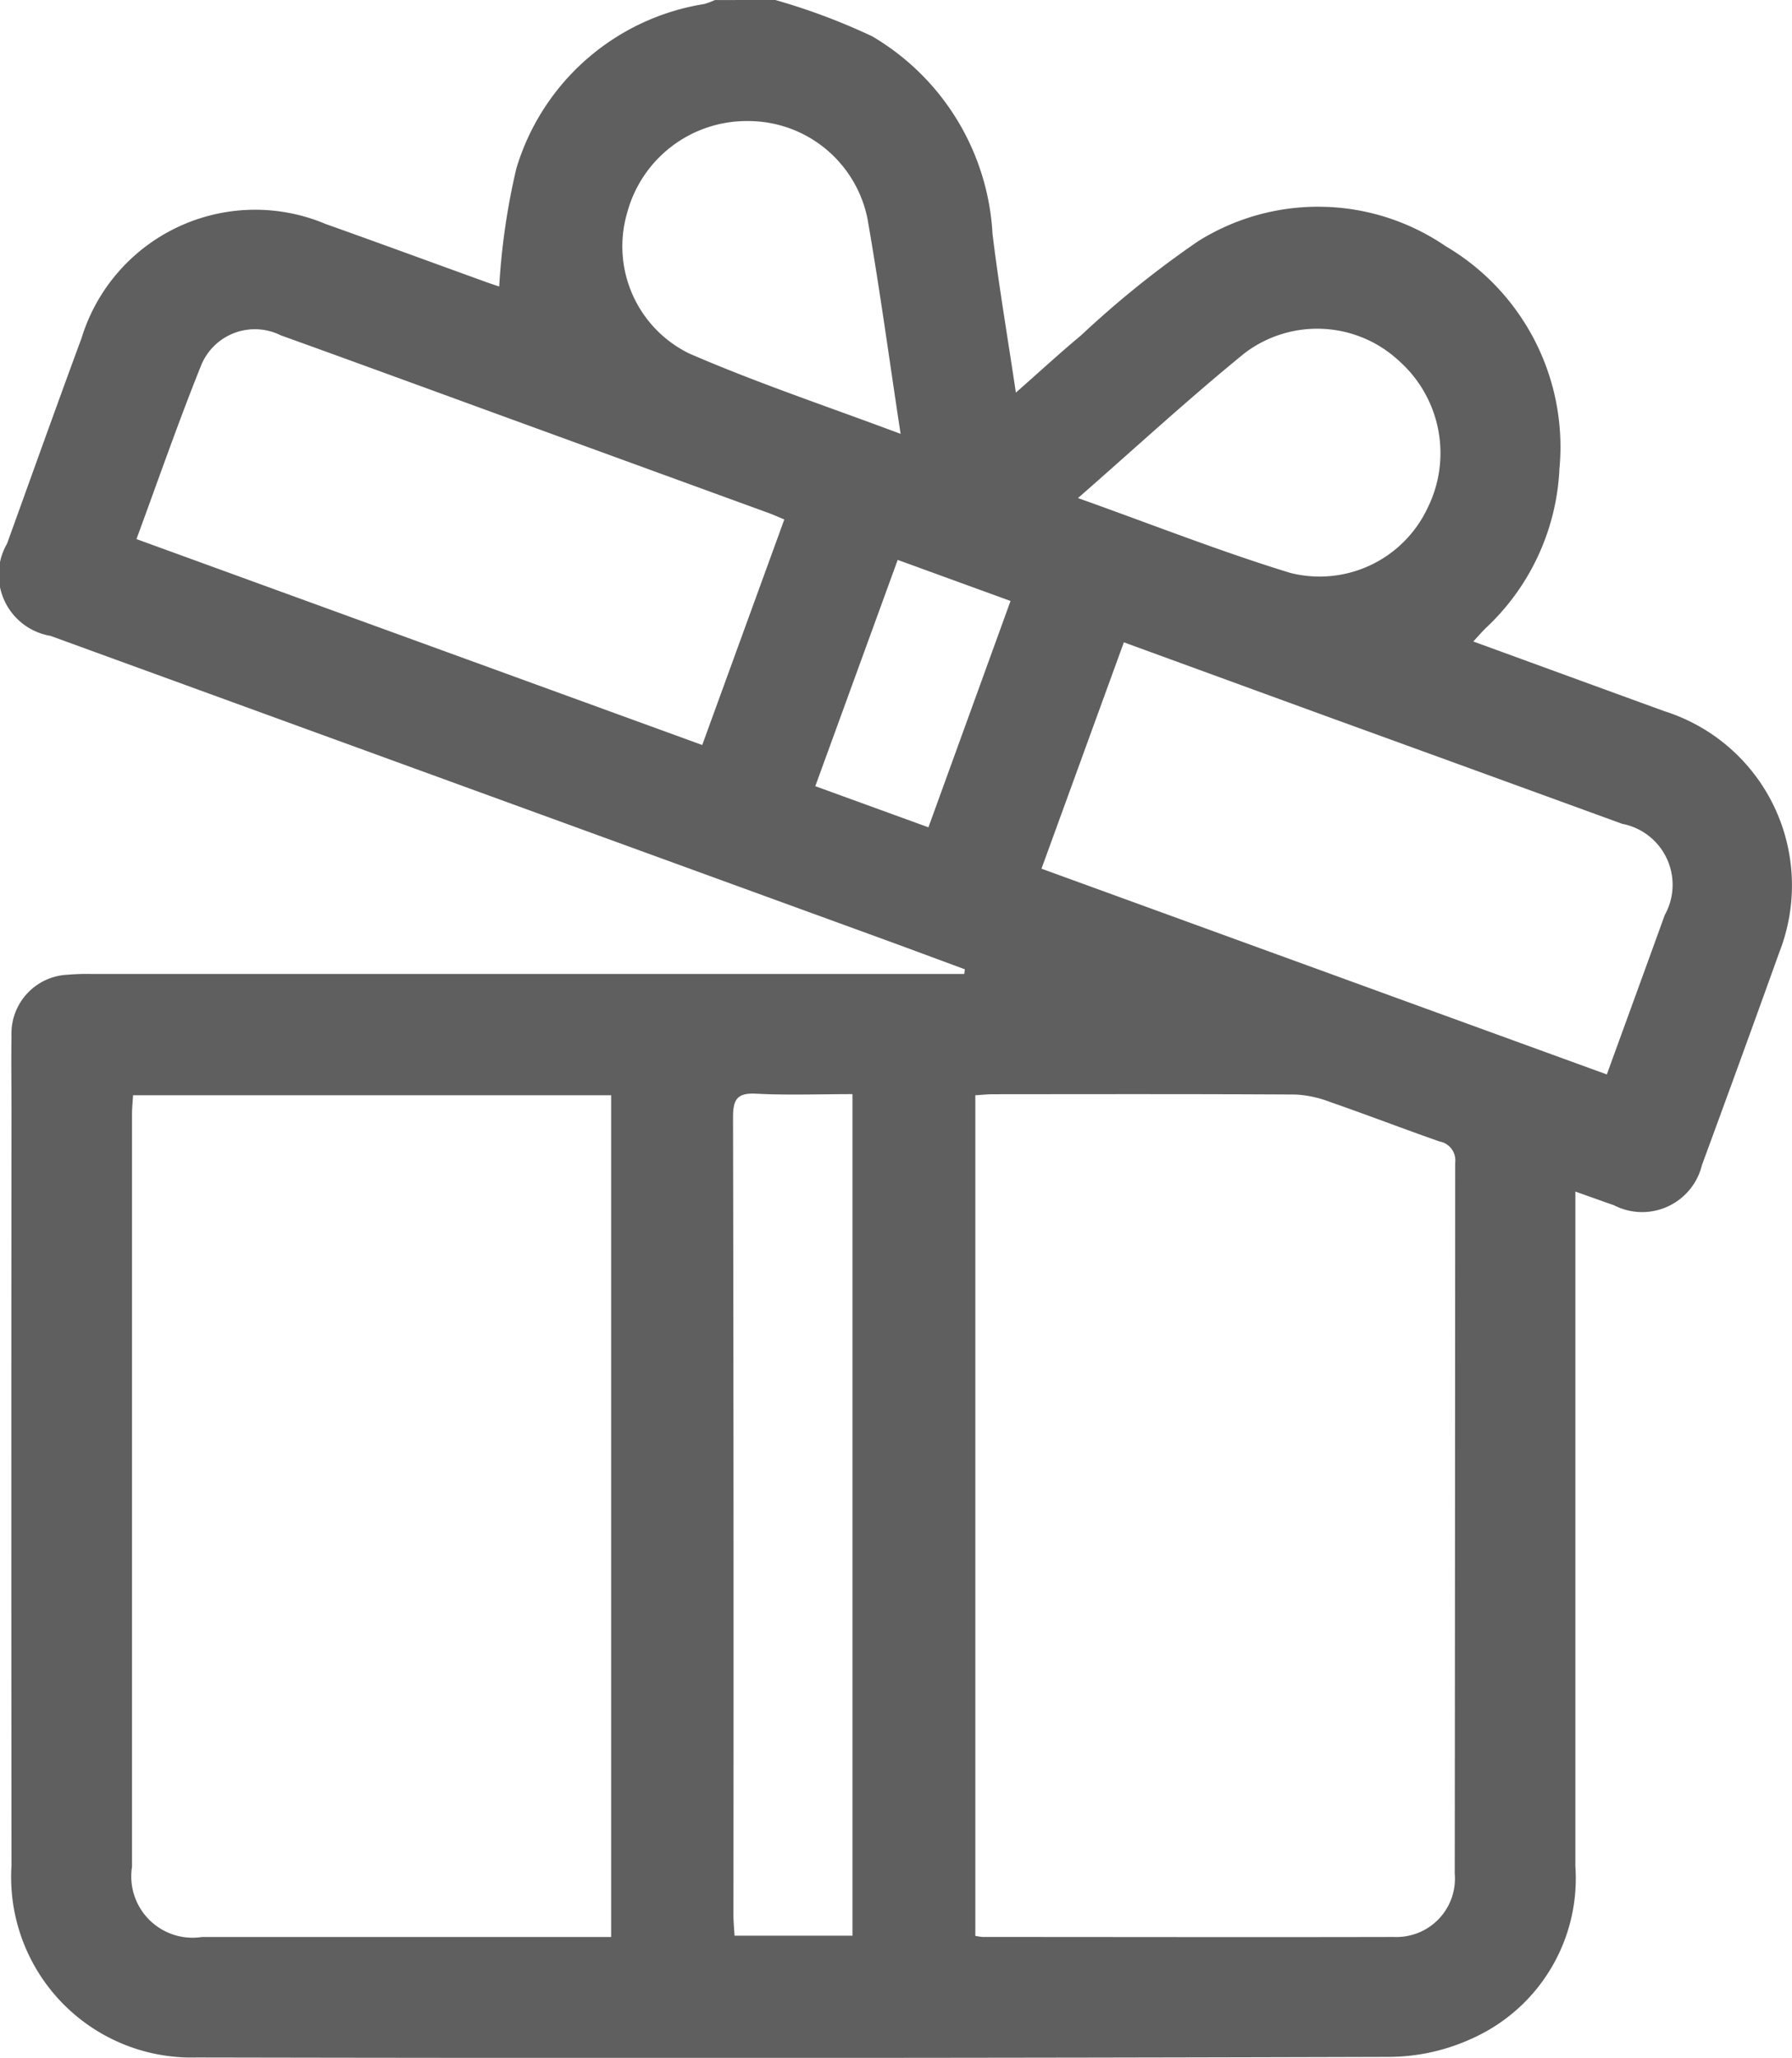
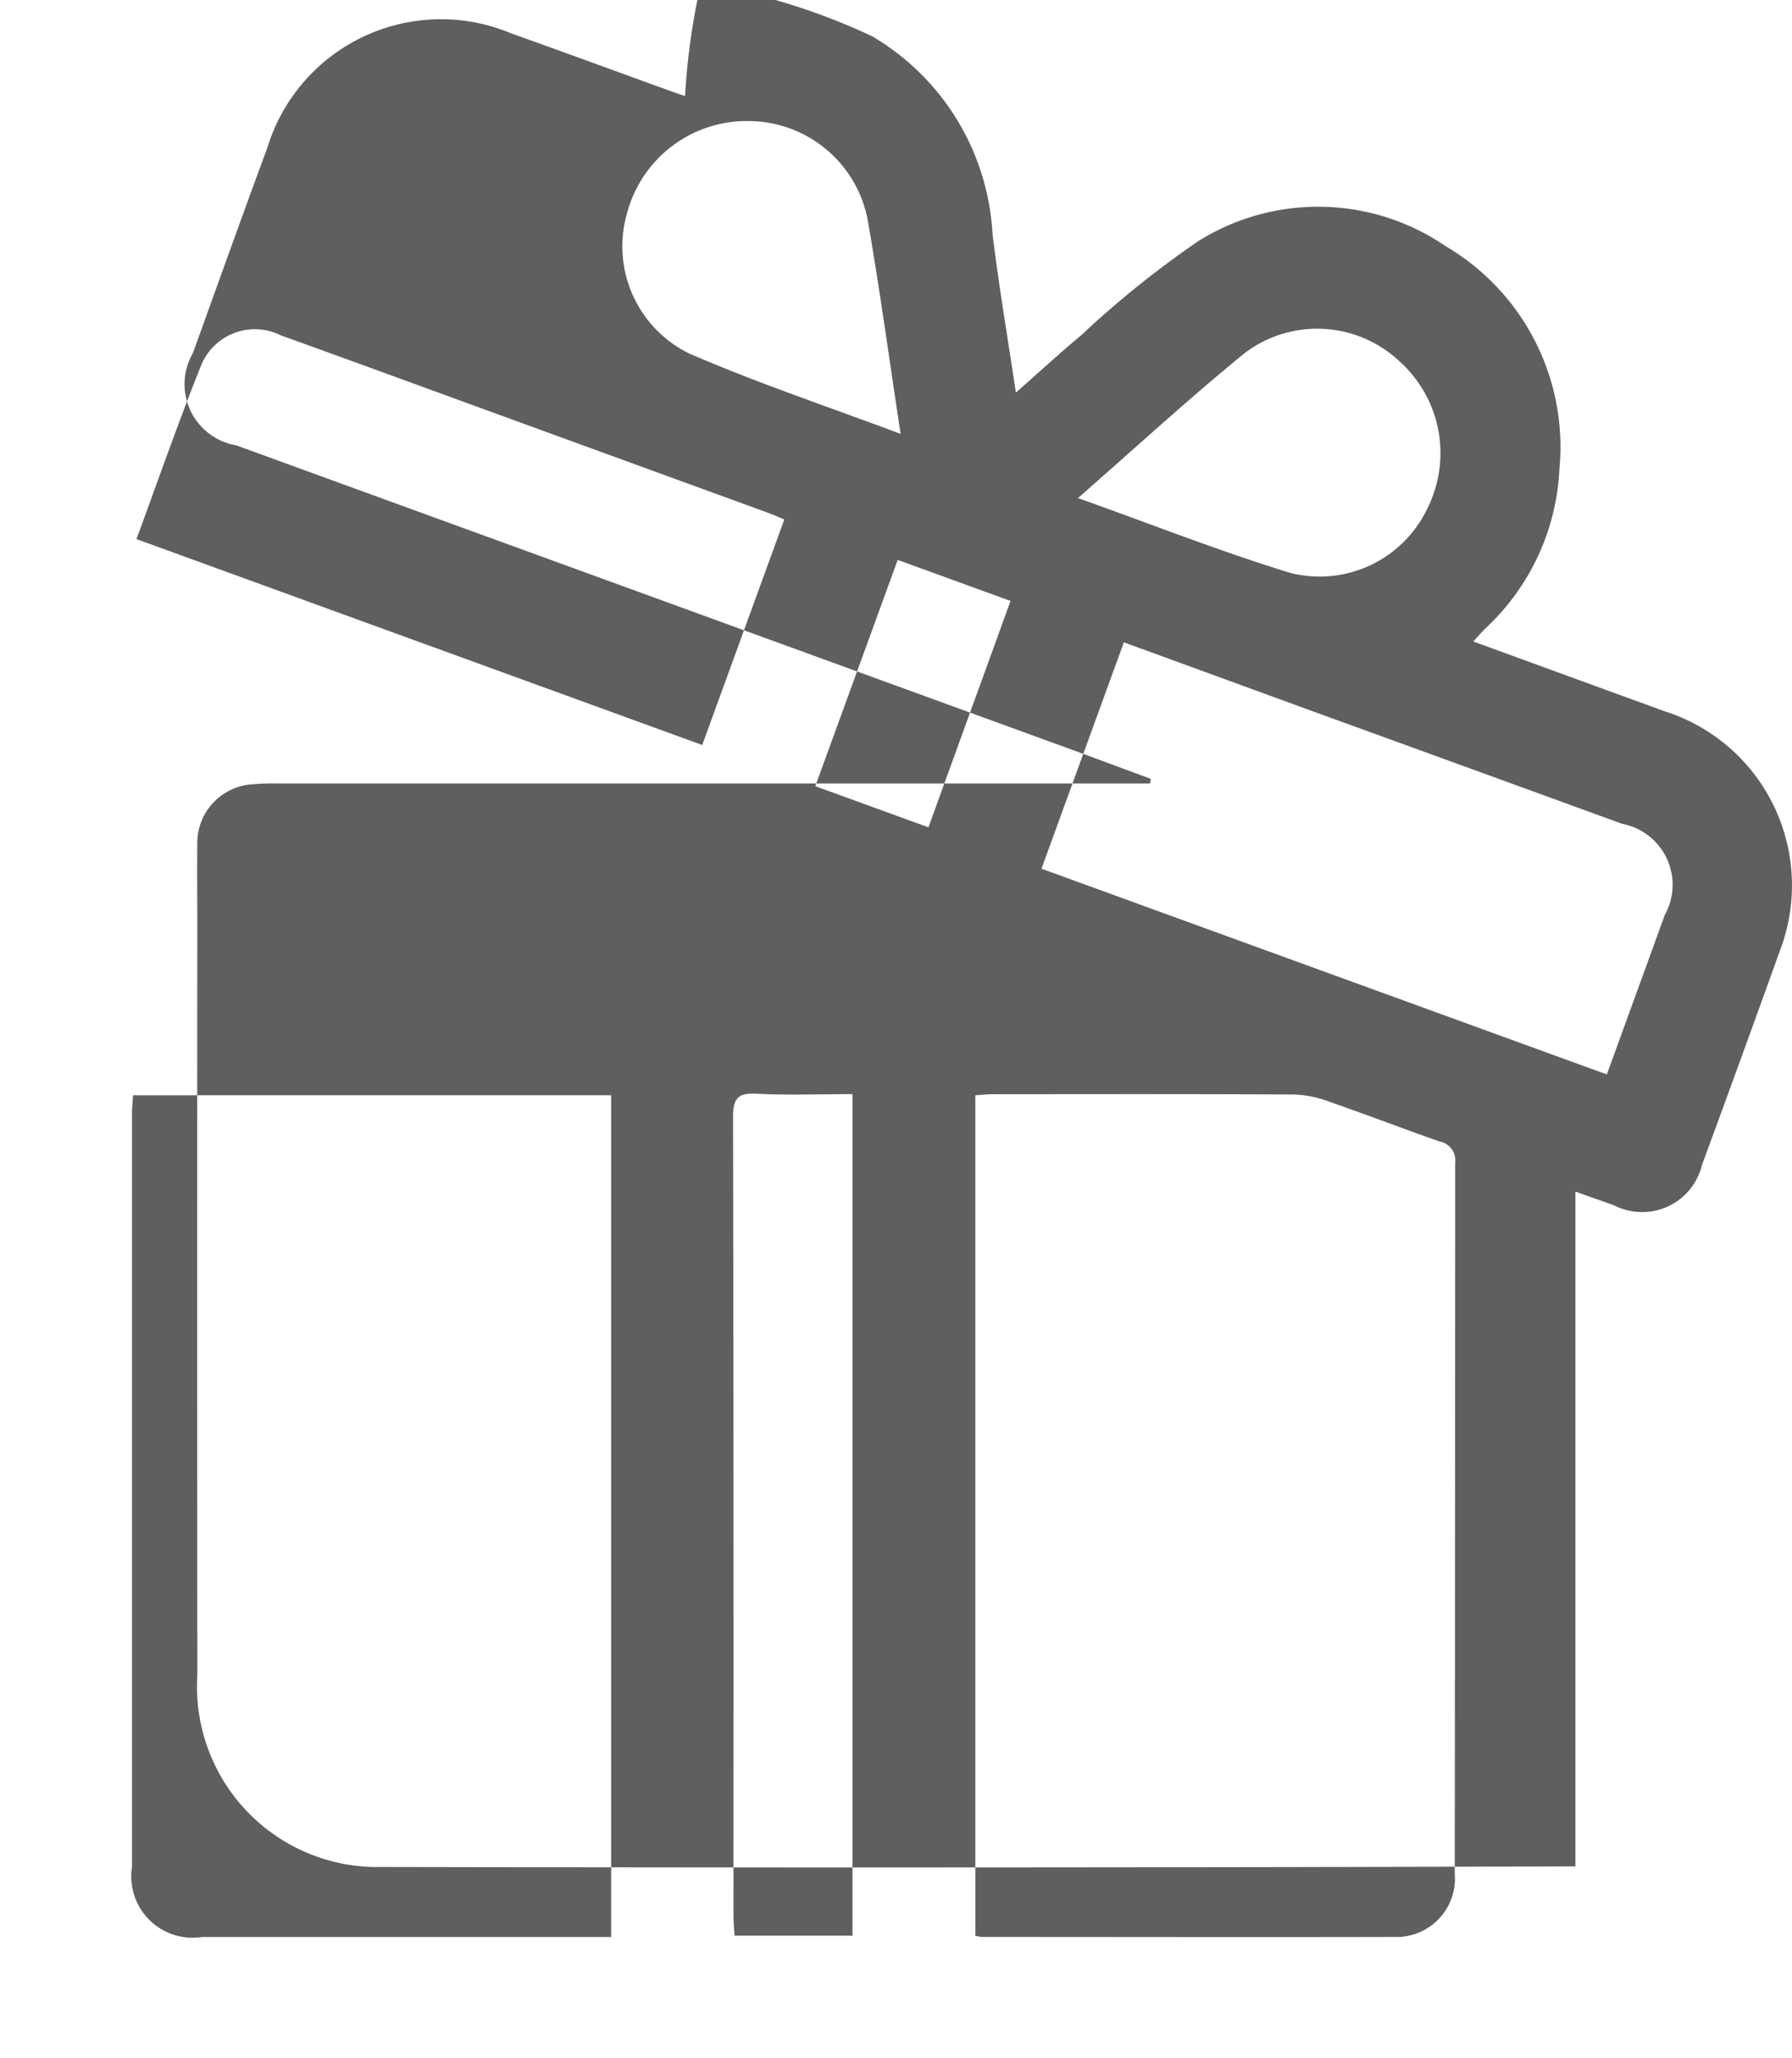
<svg xmlns="http://www.w3.org/2000/svg" width="49.103" height="56.366" viewBox="0 0 49.103 56.366">
  <g id="jYyX79" transform="translate(0.001 0)">
    <g id="Group_7692" data-name="Group 7692" transform="translate(-0.001 0)">
-       <path id="Path_16513" data-name="Path 16513" d="M902.525-1929.7a17.444,17.444,0,0,1,2.65.993,6.7,6.7,0,0,1,3.3,5.413c.172,1.415.413,2.822.64,4.348.648-.571,1.208-1.087,1.792-1.573a26.94,26.94,0,0,1,3.206-2.576,6.191,6.191,0,0,1,6.778.138,6.377,6.377,0,0,1,3.119,6.091,6.371,6.371,0,0,1-2.03,4.38c-.1.1-.194.209-.331.357,1.78.649,3.512,1.282,5.245,1.912a5,5,0,0,1,3.27,3.309,5.023,5.023,0,0,1-.128,3.288q-1.049,2.921-2.122,5.833a1.686,1.686,0,0,1-2.41,1.1c-.324-.113-.647-.229-1.058-.375v.708q0,8.888,0,17.776a4.8,4.8,0,0,1-2.818,4.708,5.5,5.5,0,0,1-2.274.51q-16.345.048-32.69.016a4.942,4.942,0,0,1-5.07-5.252q-.009-10.346,0-20.693c0-.679-.011-1.358,0-2.036a1.613,1.613,0,0,1,1.548-1.677,6.114,6.114,0,0,1,.659-.02h23.9l.016-.128c-.8-.295-1.595-.592-2.394-.883l-22.66-8.25a1.7,1.7,0,0,1-1.19-2.528c.678-1.877,1.349-3.757,2.041-5.629a4.976,4.976,0,0,1,6.69-3.124c1.466.521,2.927,1.059,4.391,1.588.167.061.336.114.363.123a18.784,18.784,0,0,1,.469-3.23,6.433,6.433,0,0,1,5.148-4.507,2.083,2.083,0,0,0,.294-.109Zm-17.6,30c-.011.191-.029.351-.029.511q0,10.313,0,20.625a1.68,1.68,0,0,0,1.917,1.92q5.335,0,10.67,0h.542V-1899.7Zm23.079,0v23.024a1.6,1.6,0,0,0,.2.031c3.76,0,7.519.009,11.279,0a1.6,1.6,0,0,0,1.658-1.731q.009-9.738.012-19.476a.525.525,0,0,0-.424-.581c-1-.348-1.993-.732-3-1.081a3.06,3.06,0,0,0-.955-.206c-2.769-.016-5.539-.01-8.308-.008C908.326-1899.727,908.183-1899.71,908-1899.7Zm-22.983-15.233,15.5,5.639,2.249-6.177c-.172-.071-.3-.131-.437-.18l-6.861-2.5c-2.167-.789-4.331-1.584-6.5-2.364a1.59,1.59,0,0,0-2.175.806C886.167-1918.145,885.617-1916.558,885.017-1914.93Zm40.287,14.663c.539-1.484,1.066-2.923,1.586-4.364a1.7,1.7,0,0,0-1.163-2.5q-3.971-1.447-7.943-2.888c-1.888-.687-3.774-1.377-5.714-2.084l-2.257,6.2Zm-20.67.539c-.924,0-1.784.033-2.64-.012-.526-.028-.634.162-.633.651q.021,10.92.011,21.84c0,.192.02.385.03.572h3.232Zm1.318-18.089c-.314-2.06-.573-3.981-.907-5.889a3.333,3.333,0,0,0-3.255-2.675,3.391,3.391,0,0,0-3.331,2.517,3.266,3.266,0,0,0,1.7,3.849C902.017-1919.213,903.945-1918.57,905.951-1917.818Zm4.863,1.763c2.015.718,3.888,1.458,5.807,2.047a3.269,3.269,0,0,0,3.771-1.777,3.377,3.377,0,0,0-.767-4.013,3.291,3.291,0,0,0-4.244-.229C913.849-1918.778,912.394-1917.437,910.814-1916.055Zm-7.2,7.891,3.1,1.127,2.25-6.2-3.092-1.125Z" transform="translate(-881.279 1929.7)" fill="#5f5f5f" />
+       <path id="Path_16513" data-name="Path 16513" d="M902.525-1929.7a17.444,17.444,0,0,1,2.65.993,6.7,6.7,0,0,1,3.3,5.413c.172,1.415.413,2.822.64,4.348.648-.571,1.208-1.087,1.792-1.573a26.94,26.94,0,0,1,3.206-2.576,6.191,6.191,0,0,1,6.778.138,6.377,6.377,0,0,1,3.119,6.091,6.371,6.371,0,0,1-2.03,4.38c-.1.1-.194.209-.331.357,1.78.649,3.512,1.282,5.245,1.912a5,5,0,0,1,3.27,3.309,5.023,5.023,0,0,1-.128,3.288q-1.049,2.921-2.122,5.833a1.686,1.686,0,0,1-2.41,1.1c-.324-.113-.647-.229-1.058-.375v.708q0,8.888,0,17.776q-16.345.048-32.69.016a4.942,4.942,0,0,1-5.07-5.252q-.009-10.346,0-20.693c0-.679-.011-1.358,0-2.036a1.613,1.613,0,0,1,1.548-1.677,6.114,6.114,0,0,1,.659-.02h23.9l.016-.128c-.8-.295-1.595-.592-2.394-.883l-22.66-8.25a1.7,1.7,0,0,1-1.19-2.528c.678-1.877,1.349-3.757,2.041-5.629a4.976,4.976,0,0,1,6.69-3.124c1.466.521,2.927,1.059,4.391,1.588.167.061.336.114.363.123a18.784,18.784,0,0,1,.469-3.23,6.433,6.433,0,0,1,5.148-4.507,2.083,2.083,0,0,0,.294-.109Zm-17.6,30c-.011.191-.029.351-.029.511q0,10.313,0,20.625a1.68,1.68,0,0,0,1.917,1.92q5.335,0,10.67,0h.542V-1899.7Zm23.079,0v23.024a1.6,1.6,0,0,0,.2.031c3.76,0,7.519.009,11.279,0a1.6,1.6,0,0,0,1.658-1.731q.009-9.738.012-19.476a.525.525,0,0,0-.424-.581c-1-.348-1.993-.732-3-1.081a3.06,3.06,0,0,0-.955-.206c-2.769-.016-5.539-.01-8.308-.008C908.326-1899.727,908.183-1899.71,908-1899.7Zm-22.983-15.233,15.5,5.639,2.249-6.177c-.172-.071-.3-.131-.437-.18l-6.861-2.5c-2.167-.789-4.331-1.584-6.5-2.364a1.59,1.59,0,0,0-2.175.806C886.167-1918.145,885.617-1916.558,885.017-1914.93Zm40.287,14.663c.539-1.484,1.066-2.923,1.586-4.364a1.7,1.7,0,0,0-1.163-2.5q-3.971-1.447-7.943-2.888c-1.888-.687-3.774-1.377-5.714-2.084l-2.257,6.2Zm-20.67.539c-.924,0-1.784.033-2.64-.012-.526-.028-.634.162-.633.651q.021,10.92.011,21.84c0,.192.02.385.03.572h3.232Zm1.318-18.089c-.314-2.06-.573-3.981-.907-5.889a3.333,3.333,0,0,0-3.255-2.675,3.391,3.391,0,0,0-3.331,2.517,3.266,3.266,0,0,0,1.7,3.849C902.017-1919.213,903.945-1918.57,905.951-1917.818Zm4.863,1.763c2.015.718,3.888,1.458,5.807,2.047a3.269,3.269,0,0,0,3.771-1.777,3.377,3.377,0,0,0-.767-4.013,3.291,3.291,0,0,0-4.244-.229C913.849-1918.778,912.394-1917.437,910.814-1916.055Zm-7.2,7.891,3.1,1.127,2.25-6.2-3.092-1.125Z" transform="translate(-881.279 1929.7)" fill="#5f5f5f" />
    </g>
  </g>
</svg>